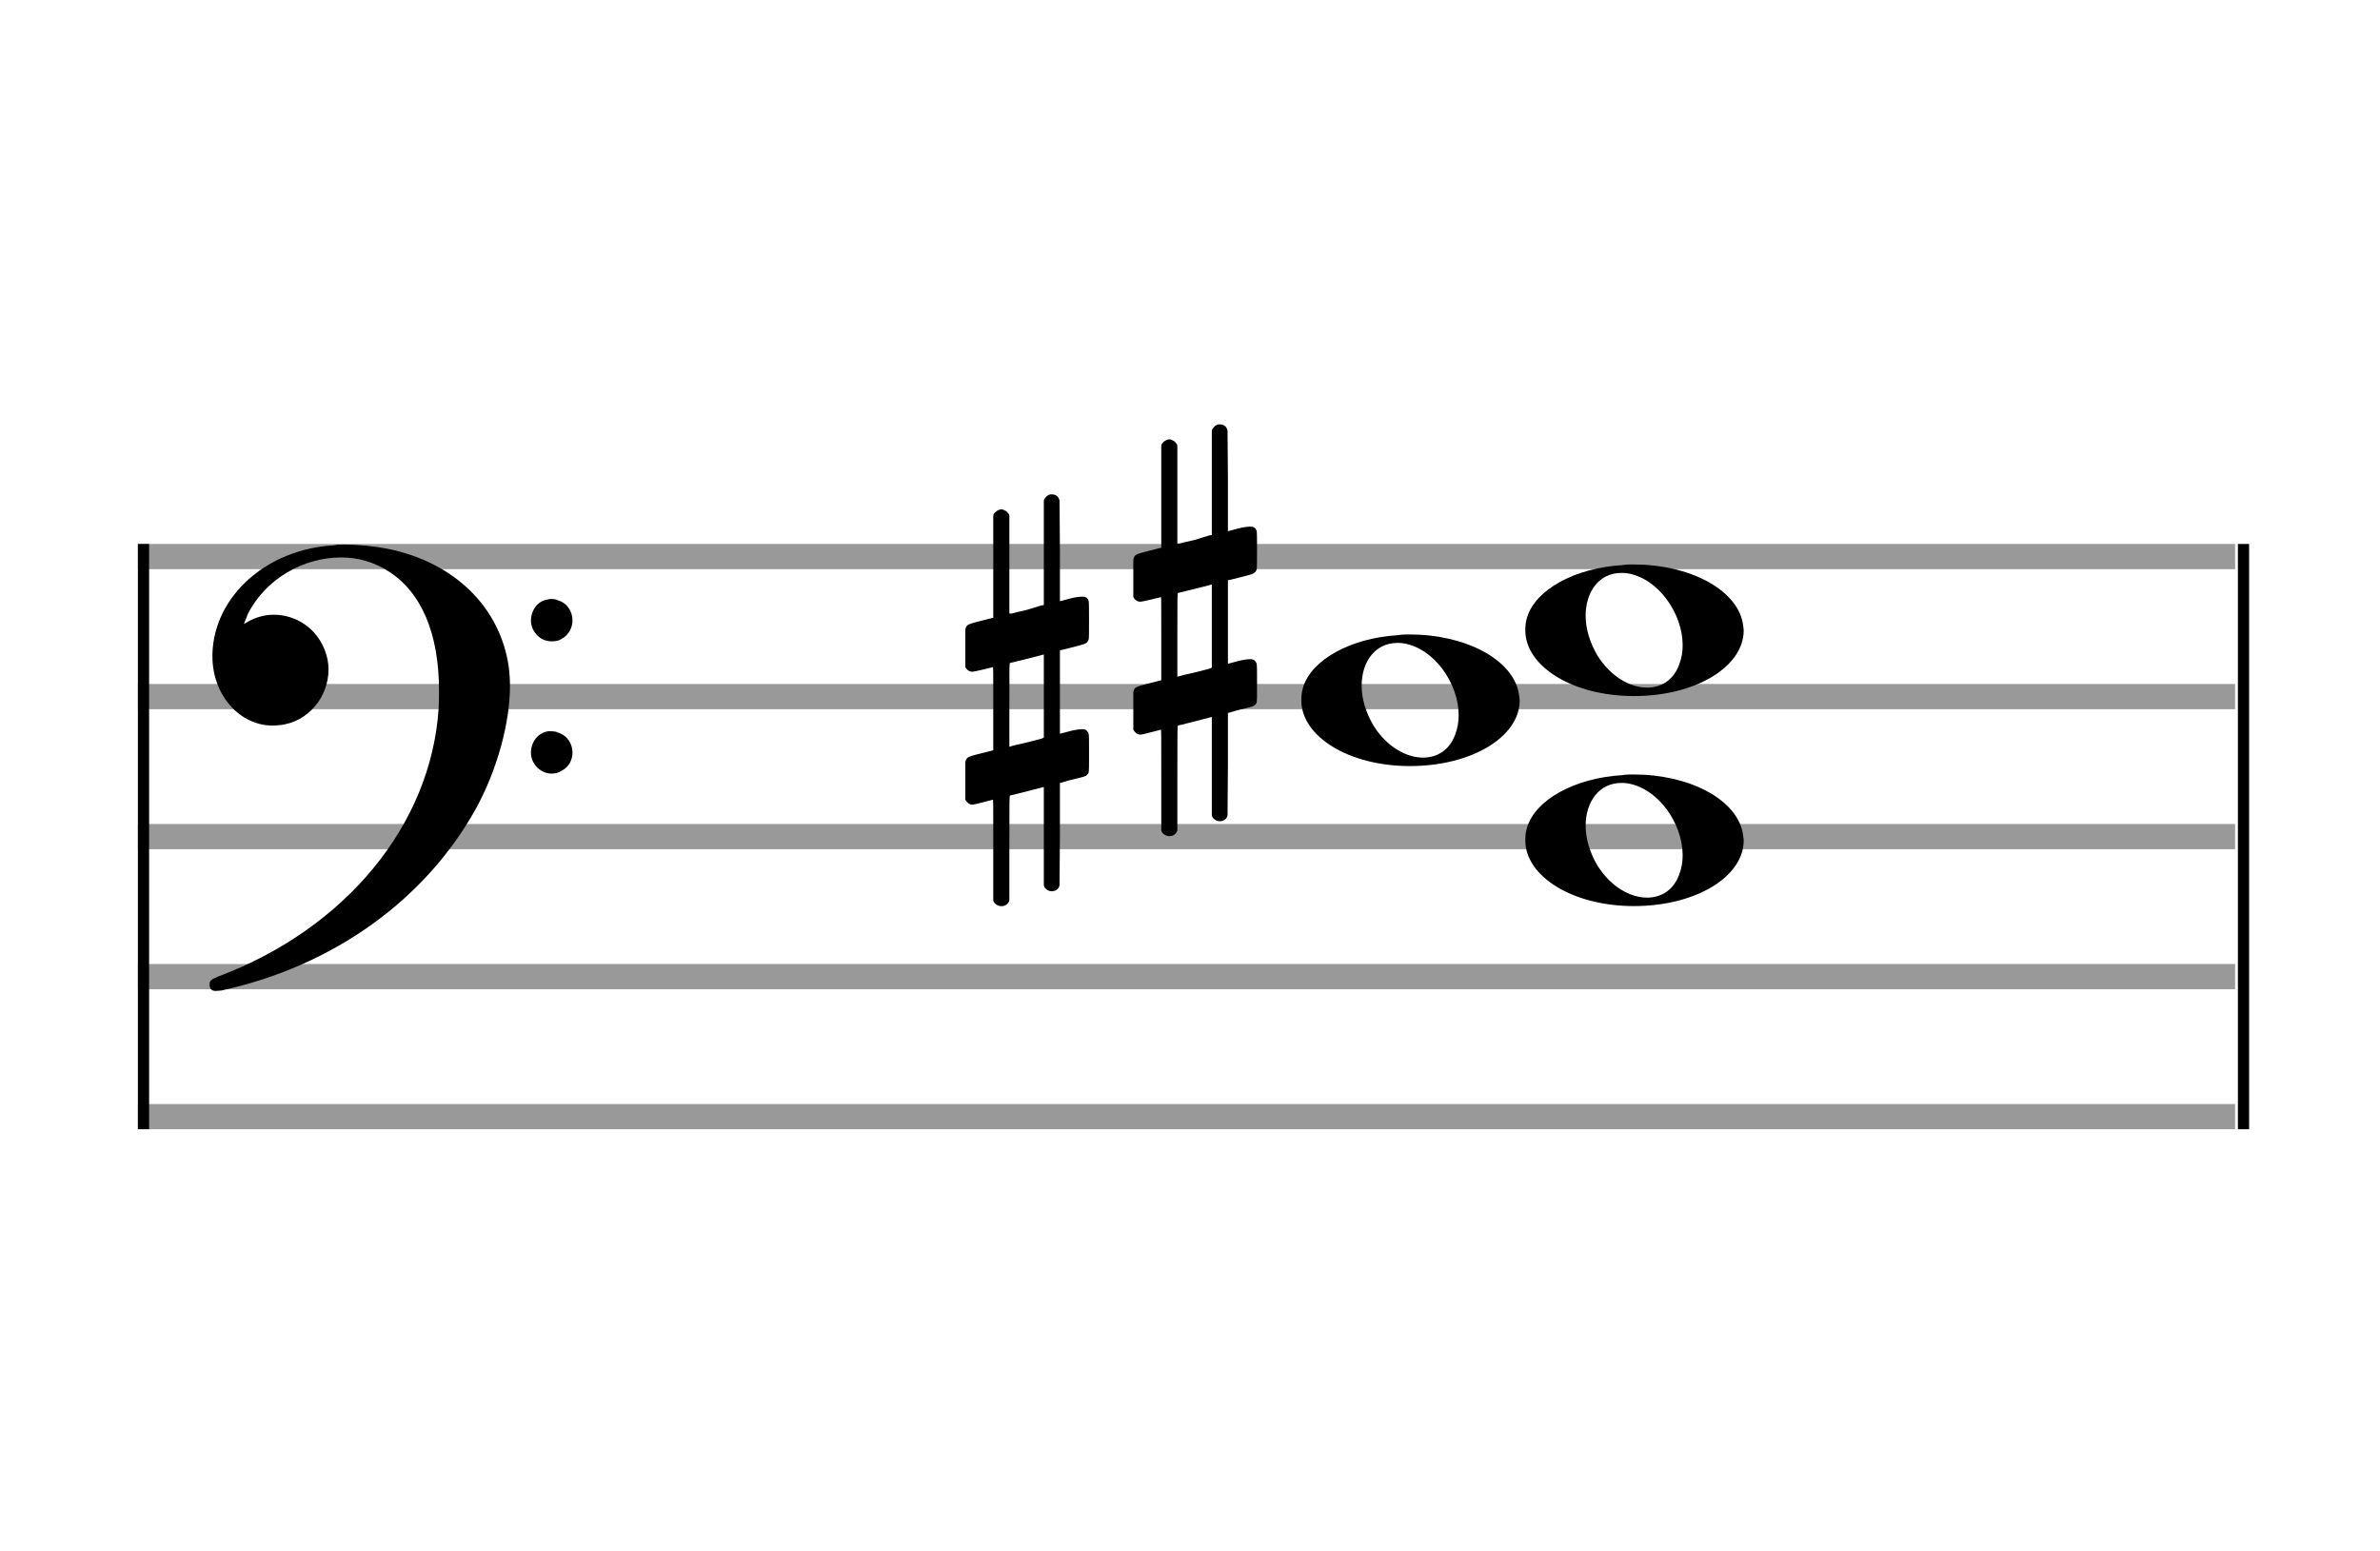
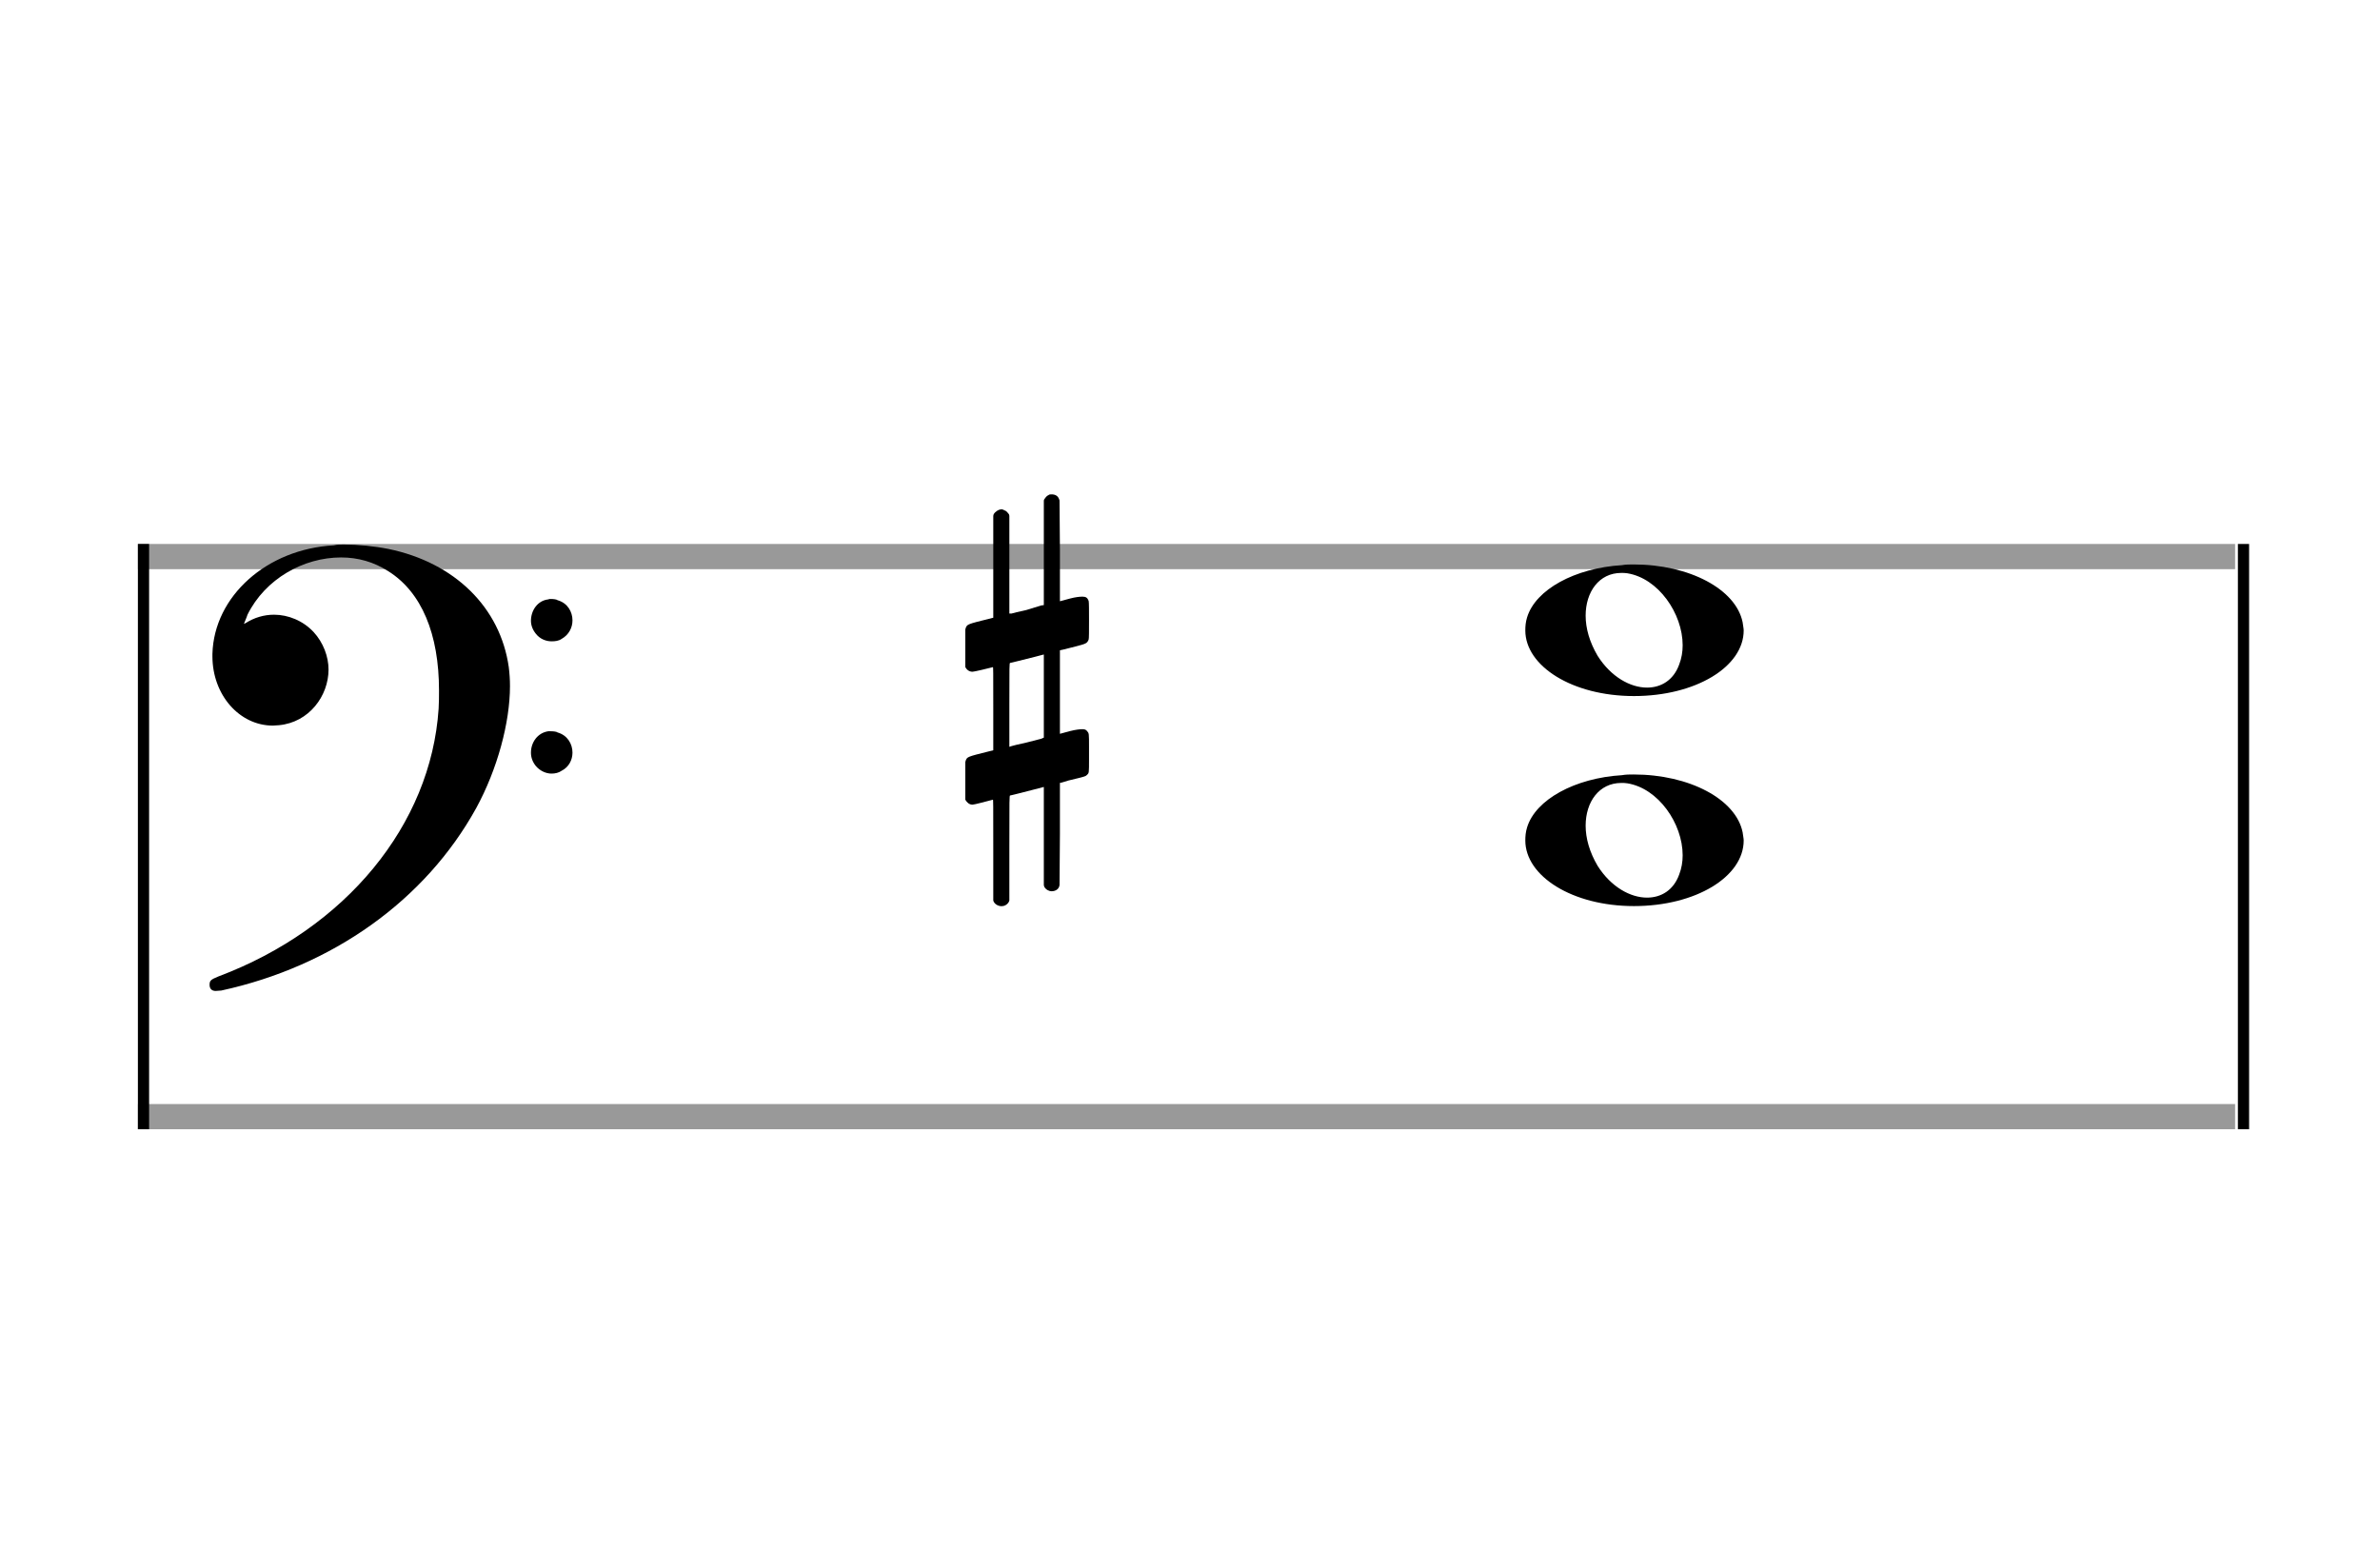
<svg xmlns="http://www.w3.org/2000/svg" version="1.1" id="Layer_1" x="0px" y="0px" width="170px" height="110.769px" viewBox="0 0 170 110.769" enable-background="new 0 0 170 110.769" xml:space="preserve">
  <rect stroke-width="0.3" fill="#999999" stroke="#999999" font-family="Arial" font-size="10pt" font-weight="normal" font-style="normal" x="10" y="39" width="149.5" height="1.5" />
-   <rect stroke-width="0.3" fill="#999999" stroke="#999999" font-family="Arial" font-size="10pt" font-weight="normal" font-style="normal" x="10" y="49" width="149.5" height="1.5" />
-   <rect stroke-width="0.3" fill="#999999" stroke="#999999" font-family="Arial" font-size="10pt" font-weight="normal" font-style="normal" x="10" y="59" width="149.5" height="1.5" />
-   <rect stroke-width="0.3" fill="#999999" stroke="#999999" font-family="Arial" font-size="10pt" font-weight="normal" font-style="normal" x="10" y="69" width="149.5" height="1.5" />
  <rect stroke-width="0.3" fill="#999999" stroke="#999999" font-family="Arial" font-size="10pt" font-weight="normal" font-style="normal" x="10" y="79" width="149.5" height="1.5" />
  <rect stroke-width="0.3" fill="black" stroke="black" font-family="Arial" font-size="10pt" font-weight="normal" font-style="normal" x="10" y="39" width="0.5" height="41.5" />
  <rect stroke-width="0.3" fill="black" stroke="black" font-family="Arial" font-size="10pt" font-weight="normal" font-style="normal" x="160" y="39" width="0.5" height="41.5" />
  <path stroke-width="0.3" fill="black" stroke="none" font-family="Arial" font-size="10pt" font-weight="normal" font-style="normal" x="160" y="39" width="0.5" height="41.5" d="M15 49M23.842 38.949C24.072 38.891,24.302 38.891,24.562 38.891C25.57 38.891,26.75 39.006,27.758 39.208C32.482 40.187,35.736 43.384,36.341 47.646C36.398 48.107,36.427 48.539,36.427 49C36.427 51.592,35.534 54.933,34.008 57.726C30.379 64.293,23.755 69.016,15.806 70.744C15.662 70.744,15.547 70.773,15.403 70.773C15.115 70.773,14.971 70.6,14.971 70.341C14.971 70.053,15.029 69.966,15.605 69.736C24.706 66.309,30.782 58.907,31.33 50.613C31.358 50.181,31.358 49.691,31.358 49.317C31.358 45.285,30.12 42.29,27.73 40.792C26.693 40.13,25.57 39.813,24.36 39.813C21.682 39.813,18.946 41.339,17.678 43.902C17.621 44.104,17.419 44.536,17.419 44.565C17.419 44.565,17.419 44.565,17.419 44.565C17.419 44.565,17.448 44.536,17.534 44.507C18.168 44.104,18.859 43.902,19.579 43.902C20.587 43.902,21.653 44.334,22.402 45.141C23.093 45.89,23.467 46.898,23.467 47.819C23.467 49.691,22.085 51.592,19.925 51.794C19.781 51.794,19.637 51.822,19.493 51.822C17.102 51.822,15.173 49.634,15.173 46.869C15.173 46.811,15.173 46.725,15.173 46.696C15.288 42.578,19.061 39.208,23.842 38.949M39.163 42.808C39.221 42.779,39.25 42.779,39.336 42.779C39.538 42.779,39.768 42.808,39.826 42.866C40.546 43.067,40.891 43.701,40.891 44.306C40.891 44.824,40.632 45.342,40.114 45.63C39.912 45.774,39.653 45.803,39.394 45.803C38.99 45.803,38.558 45.63,38.27 45.256C38.04 44.968,37.925 44.651,37.925 44.334C37.925 43.614,38.386 42.894,39.163 42.808M39.163 52.226C39.221 52.226,39.25 52.226,39.336 52.226C39.538 52.226,39.768 52.254,39.826 52.312C40.546 52.514,40.891 53.147,40.891 53.752C40.891 54.27,40.632 54.789,40.114 55.048C39.912 55.192,39.653 55.25,39.394 55.25C38.99 55.25,38.558 55.048,38.27 54.702C38.04 54.414,37.925 54.098,37.925 53.752C37.925 53.032,38.386 52.341,39.163 52.226" />
  <g class="vf-stavenote">
    <g class="vf-note" pointer-events="bounding-box">
      <g class="vf-notehead" pointer-events="bounding-box">
        <path stroke-width="0.3" fill="black" stroke="none" font-family="Arial" font-size="10pt" font-weight="normal" font-style="normal" x="160" y="39" width="0.5" height="41.5" d="M108.951 60M115.855 55.363C116.133 55.313,116.41 55.313,116.687 55.313C120.669 55.313,123.995 57.077,124.474 59.446C124.499 59.672,124.549 59.874,124.549 60.025C124.549 62.621,121.122 64.712,116.712 64.712C112.302 64.712,108.951 62.57,108.951 60.025C108.951 59.723,108.976 59.42,109.077 59.093C109.681 57.102,112.504 55.565,115.855 55.363M116.233 55.943C116.107 55.918,115.931 55.918,115.805 55.918C114.217 55.918,113.26 57.278,113.26 58.967C113.26 59.874,113.537 60.857,114.117 61.84C115.074 63.352,116.46 64.108,117.645 64.108C118.653 64.108,119.535 63.578,119.938 62.47C120.114 62.016,120.19 61.562,120.19 61.084C120.19 58.816,118.451 56.296,116.233 55.943" />
      </g>
      <g class="vf-notehead" pointer-events="bounding-box">
-         <path stroke-width="0.3" fill="black" stroke="none" font-family="Arial" font-size="10pt" font-weight="normal" font-style="normal" x="160" y="39" width="0.5" height="41.5" d="M92.951 50M99.855 45.363C100.133 45.313,100.41 45.313,100.687 45.313C104.669 45.313,107.995 47.077,108.474 49.446C108.499 49.672,108.549 49.874,108.549 50.025C108.549 52.621,105.122 54.712,100.712 54.712C96.302 54.712,92.951 52.57,92.951 50.025C92.951 49.723,92.976 49.42,93.077 49.093C93.681 47.102,96.504 45.565,99.855 45.363M100.233 45.943C100.107 45.918,99.931 45.918,99.805 45.918C98.217 45.918,97.26 47.278,97.26 48.967C97.26 49.874,97.537 50.857,98.117 51.84C99.074 53.352,100.46 54.108,101.645 54.108C102.653 54.108,103.535 53.578,103.938 52.47C104.114 52.016,104.19 51.562,104.19 51.084C104.19 48.816,102.451 46.296,100.233 45.943" />
-       </g>
+         </g>
      <g class="vf-notehead" pointer-events="bounding-box">
        <path stroke-width="0.3" fill="black" stroke="none" font-family="Arial" font-size="10pt" font-weight="normal" font-style="normal" x="160" y="39" width="0.5" height="41.5" d="M108.951 45M115.855 40.363C116.133 40.313,116.41 40.313,116.687 40.313C120.669 40.313,123.995 42.077,124.474 44.446C124.499 44.672,124.549 44.874,124.549 45.025C124.549 47.621,121.122 49.712,116.712 49.712C112.302 49.712,108.951 47.57,108.951 45.025C108.951 44.723,108.976 44.42,109.077 44.093C109.681 42.102,112.504 40.565,115.855 40.363M116.233 40.943C116.107 40.918,115.931 40.918,115.805 40.918C114.217 40.918,113.26 42.278,113.26 43.967C113.26 44.874,113.537 45.857,114.117 46.84C115.074 48.352,116.46 49.108,117.645 49.108C118.653 49.108,119.535 48.578,119.938 47.47C120.114 47.016,120.19 46.562,120.19 46.084C120.19 43.816,118.451 41.296,116.233 40.943" />
      </g>
    </g>
    <g class="vf-modifiers">
      <path stroke-width="0.3" fill="black" stroke="none" font-family="Arial" font-size="10pt" font-weight="normal" font-style="normal" x="160" y="39" width="0.5" height="41.5" d="M68.951 50M74.888 35.362C74.97 35.308,74.997 35.308,75.107 35.308C75.38 35.308,75.572 35.417,75.654 35.663L75.681 35.745L75.709 39.33L75.709 42.941L76.42 42.75C76.83 42.64,77.131 42.613,77.323 42.613C77.569 42.613,77.678 42.695,77.761 42.914C77.788 42.996,77.788 43.625,77.788 44.309C77.788 44.966,77.788 45.65,77.761 45.677C77.651 45.951,77.569 45.978,76.83 46.17C75.9 46.416,75.709 46.443,75.709 46.443C75.709 46.443,75.709 47.155,75.709 48.222C75.709 48.605,75.709 49.015,75.709 49.453L75.709 52.408L76.42 52.216C76.858 52.107,77.131 52.079,77.323 52.079C77.46 52.079,77.569 52.107,77.651 52.216C77.788 52.38,77.788 52.353,77.788 53.365L77.788 53.776L77.788 54.213C77.788 55.226,77.788 55.198,77.651 55.335C77.542 55.445,77.569 55.445,76.31 55.746C76.037 55.828,75.791 55.91,75.763 55.91L75.709 55.91L75.709 59.549L75.681 63.215L75.654 63.324C75.572 63.543,75.353 63.653,75.107 63.653C74.942 63.653,74.696 63.543,74.587 63.324L74.559 63.215L74.559 59.713L74.559 56.211L74.532 56.211L73.903 56.375L72.726 56.676C72.425 56.758,72.152 56.813,72.152 56.813C72.097 56.813,72.097 57.004,72.097 60.534L72.097 64.309L72.07 64.391C71.96 64.61,71.741 64.72,71.55 64.72C71.331 64.72,71.085 64.61,70.975 64.391L70.948 64.309L70.948 60.698C70.948 57.36,70.948 57.114,70.921 57.114C70.921 57.114,70.921 57.114,70.921 57.114C70.62 57.196,69.58 57.469,69.47 57.469C69.224 57.469,69.06 57.305,68.951 57.114C68.951 57.004,68.951 57.004,68.951 55.718L68.951 54.432L68.978 54.323C69.087 54.049,69.087 54.049,70.62 53.666L70.948 53.584L70.948 50.602C70.948 47.839,70.948 47.647,70.921 47.647C70.921 47.647,70.921 47.647,70.921 47.647C70.62 47.729,69.58 47.975,69.47 47.975C69.224 47.975,69.06 47.839,68.951 47.647C68.951 47.538,68.951 47.538,68.951 46.252L68.951 44.966L68.978 44.856C69.087 44.583,69.087 44.583,70.62 44.2L70.948 44.118L70.948 40.479L70.948 36.84L70.975 36.73C71.085 36.539,71.331 36.375,71.55 36.375C71.632 36.375,71.687 36.429,71.769 36.457C71.878 36.484,71.988 36.621,72.07 36.73L72.097 36.84L72.097 40.342L72.097 43.817L72.261 43.817C72.316 43.789,72.808 43.68,73.301 43.57L74.368 43.242L74.559 43.215L74.559 39.494L74.559 35.745L74.587 35.663C74.669 35.554,74.751 35.417,74.888 35.362M74.559 49.754C74.559 48.085,74.559 46.744,74.559 46.744L74.559 46.744C74.532 46.744,74.258 46.826,73.93 46.908L72.726 47.209C72.425 47.291,72.152 47.346,72.152 47.346C72.097 47.346,72.097 47.51,72.097 50.328L72.097 53.338L72.261 53.283C72.316 53.256,72.808 53.146,73.301 53.037L74.368 52.763L74.559 52.681L74.559 49.754" />
-       <path stroke-width="0.3" fill="black" stroke="none" font-family="Arial" font-size="10pt" font-weight="normal" font-style="normal" x="160" y="39" width="0.5" height="41.5" d="M80.951 45M86.888 30.362C86.97 30.308,86.997 30.308,87.107 30.308C87.38 30.308,87.572 30.417,87.654 30.663L87.681 30.745L87.709 34.33L87.709 37.941L88.42 37.75C88.83 37.64,89.131 37.613,89.323 37.613C89.569 37.613,89.678 37.695,89.761 37.914C89.788 37.996,89.788 38.625,89.788 39.309C89.788 39.966,89.788 40.65,89.761 40.677C89.651 40.951,89.569 40.978,88.83 41.17C87.9 41.416,87.709 41.443,87.709 41.443C87.709 41.443,87.709 42.155,87.709 43.222C87.709 43.605,87.709 44.015,87.709 44.453L87.709 47.408L88.42 47.216C88.858 47.107,89.131 47.079,89.323 47.079C89.46 47.079,89.569 47.107,89.651 47.216C89.788 47.38,89.788 47.353,89.788 48.365L89.788 48.776L89.788 49.213C89.788 50.226,89.788 50.198,89.651 50.335C89.542 50.445,89.569 50.445,88.31 50.746C88.037 50.828,87.791 50.91,87.763 50.91L87.709 50.91L87.709 54.549L87.681 58.215L87.654 58.324C87.572 58.543,87.353 58.653,87.107 58.653C86.942 58.653,86.696 58.543,86.587 58.324L86.559 58.215L86.559 54.713L86.559 51.211L86.532 51.211L85.903 51.375L84.726 51.676C84.425 51.758,84.152 51.813,84.152 51.813C84.097 51.813,84.097 52.004,84.097 55.534L84.097 59.309L84.07 59.391C83.96 59.61,83.741 59.72,83.55 59.72C83.331 59.72,83.085 59.61,82.975 59.391L82.948 59.309L82.948 55.698C82.948 52.36,82.948 52.114,82.921 52.114C82.921 52.114,82.921 52.114,82.921 52.114C82.62 52.196,81.58 52.469,81.47 52.469C81.224 52.469,81.06 52.305,80.951 52.114C80.951 52.004,80.951 52.004,80.951 50.718L80.951 49.432L80.978 49.323C81.087 49.049,81.087 49.049,82.62 48.666L82.948 48.584L82.948 45.602C82.948 42.839,82.948 42.647,82.921 42.647C82.921 42.647,82.921 42.647,82.921 42.647C82.62 42.729,81.58 42.975,81.47 42.975C81.224 42.975,81.06 42.839,80.951 42.647C80.951 42.538,80.951 42.538,80.951 41.252L80.951 39.966L80.978 39.856C81.087 39.583,81.087 39.583,82.62 39.2L82.948 39.118L82.948 35.479L82.948 31.84L82.975 31.73C83.085 31.539,83.331 31.375,83.55 31.375C83.632 31.375,83.687 31.429,83.769 31.457C83.878 31.484,83.988 31.621,84.07 31.73L84.097 31.84L84.097 35.342L84.097 38.817L84.261 38.817C84.316 38.789,84.808 38.68,85.301 38.57L86.368 38.242L86.559 38.215L86.559 34.494L86.559 30.745L86.587 30.663C86.669 30.554,86.751 30.417,86.888 30.362M86.559 44.754C86.559 43.085,86.559 41.744,86.559 41.744L86.559 41.744C86.532 41.744,86.258 41.826,85.93 41.908L84.726 42.209C84.425 42.291,84.152 42.346,84.152 42.346C84.097 42.346,84.097 42.51,84.097 45.328L84.097 48.338L84.261 48.283C84.316 48.256,84.808 48.146,85.301 48.037L86.368 47.763L86.559 47.681L86.559 44.754" />
    </g>
  </g>
</svg>